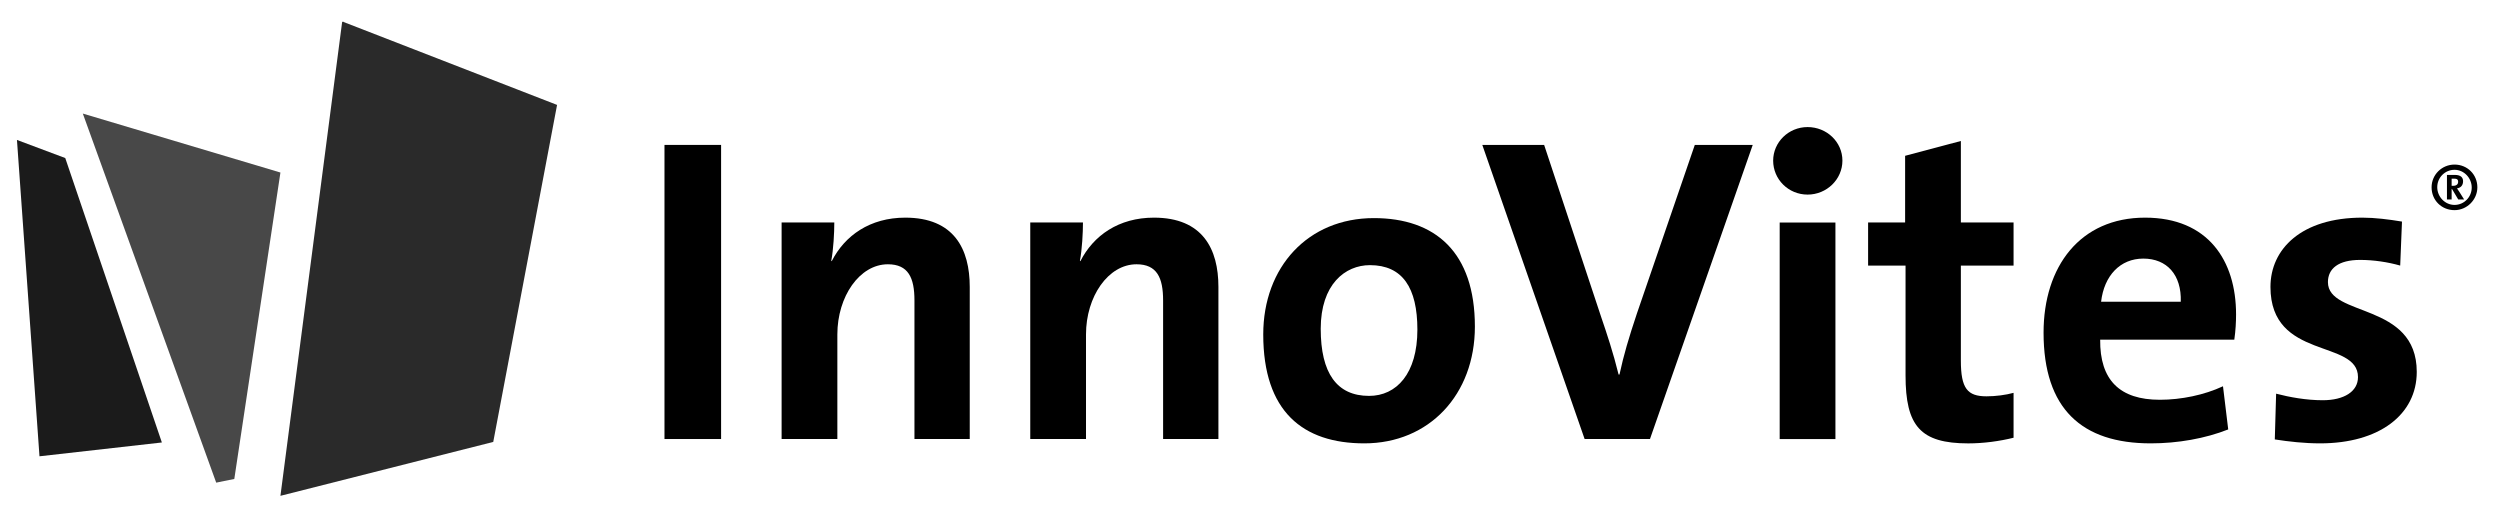
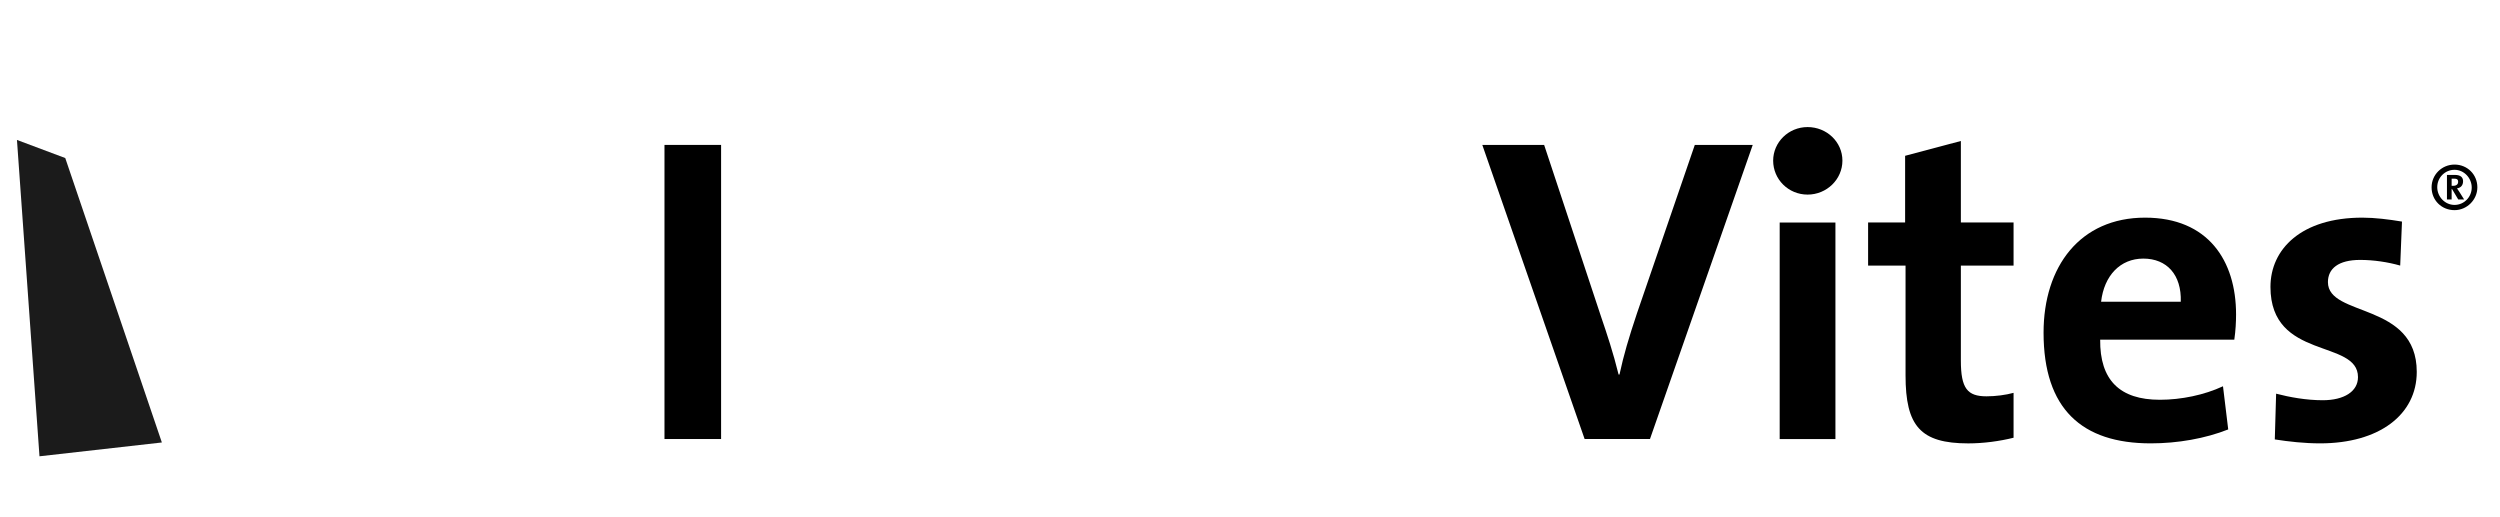
<svg xmlns="http://www.w3.org/2000/svg" width="87" height="18" viewBox="0 0 87 18" fill="none">
  <path d="M0.59 4.87L1.374 15.879L5.633 15.398L2.271 5.5L0.59 4.87Z" fill="#1B1B1B" />
-   <path d="M2.882 3.952L7.524 16.796L8.154 16.667L9.759 6.004L2.882 3.952Z" fill="#484848" />
-   <path d="M11.944 0.761V0.742L11.925 0.761H11.907L9.759 17.255L17.165 15.379L19.386 3.651L11.944 0.761Z" fill="#2A2A2A" />
  <path d="M23.124 15.278V5.043H25.094V15.278H23.124Z" fill="black" />
-   <path d="M31.823 15.277V10.455C31.823 9.667 31.61 9.197 30.898 9.197C29.913 9.197 29.14 10.319 29.14 11.638V15.277H27.2V7.741H29.034C29.034 8.09 29.004 8.681 28.928 9.075L28.943 9.091C29.398 8.196 30.277 7.574 31.504 7.574C33.202 7.574 33.747 8.666 33.747 9.985V15.277H31.823Z" fill="black" />
-   <path d="M40.476 15.277V10.455C40.476 9.667 40.264 9.197 39.551 9.197C38.566 9.197 37.793 10.319 37.793 11.638V15.277H35.853V7.741H37.687C37.687 8.09 37.657 8.681 37.581 9.075L37.596 9.091C38.051 8.196 38.93 7.574 40.157 7.574C41.855 7.574 42.401 8.666 42.401 9.985V15.277H40.476Z" fill="black" />
-   <path d="M47.674 9.227C46.81 9.227 45.961 9.895 45.961 11.441C45.961 12.988 46.522 13.777 47.644 13.777C48.598 13.777 49.325 13.003 49.325 11.472C49.325 10.016 48.81 9.227 47.674 9.227ZM47.477 15.429C45.34 15.429 43.961 14.322 43.961 11.638C43.961 9.288 45.522 7.59 47.81 7.59C49.947 7.59 51.326 8.773 51.326 11.366C51.326 13.731 49.735 15.429 47.477 15.429Z" fill="black" />
  <path d="M57.419 15.278H55.145L51.584 5.043H53.736L55.721 11.033C55.918 11.609 56.145 12.291 56.327 13.034H56.358C56.509 12.337 56.676 11.775 56.964 10.911L58.979 5.043H60.995L57.419 15.278Z" fill="black" />
  <path d="M61.933 15.279V7.743H63.873V15.279H61.933ZM62.904 6.772C62.237 6.772 61.706 6.242 61.706 5.59C61.706 4.953 62.237 4.422 62.904 4.422C63.57 4.422 64.116 4.938 64.116 5.59C64.116 6.242 63.57 6.772 62.904 6.772Z" fill="black" />
  <path d="M68.496 15.43C66.828 15.43 66.313 14.823 66.313 13.064V9.243H65.01V7.742H66.298V5.422L68.238 4.906V7.742H70.072V9.243H68.238V12.549C68.238 13.519 68.465 13.792 69.132 13.792C69.45 13.792 69.799 13.746 70.072 13.671V15.233C69.587 15.354 69.026 15.43 68.496 15.43Z" fill="black" />
  <path d="M74.587 8.999C73.784 8.999 73.223 9.591 73.118 10.501H75.891C75.921 9.561 75.406 8.999 74.587 8.999ZM77.754 11.82H73.086C73.072 13.23 73.769 13.912 75.163 13.912C75.906 13.912 76.709 13.746 77.36 13.442L77.542 14.944C76.739 15.262 75.784 15.429 74.844 15.429C72.45 15.429 71.116 14.231 71.116 11.577C71.116 9.272 72.389 7.574 74.648 7.574C76.845 7.574 77.815 9.075 77.815 10.94C77.815 11.198 77.8 11.502 77.754 11.82Z" fill="black" />
  <path d="M80.74 15.429C80.194 15.429 79.648 15.368 79.163 15.292L79.209 13.7C79.679 13.822 80.254 13.928 80.831 13.928C81.573 13.928 82.058 13.624 82.058 13.124C82.058 11.79 79.012 12.548 79.012 9.985C79.012 8.666 80.088 7.574 82.209 7.574C82.648 7.574 83.134 7.635 83.589 7.711L83.527 9.242C83.103 9.121 82.603 9.045 82.133 9.045C81.376 9.045 81.012 9.348 81.012 9.818C81.012 11.046 84.103 10.501 84.103 12.942C84.103 14.428 82.8 15.429 80.74 15.429Z" fill="black" />
  <path d="M85.403 6.217H85.317V6.466H85.373C85.499 6.466 85.544 6.396 85.544 6.329C85.544 6.251 85.507 6.217 85.403 6.217ZM85.547 6.942L85.328 6.574H85.317V6.942H85.154V6.087H85.429C85.633 6.087 85.715 6.176 85.715 6.306C85.715 6.451 85.633 6.537 85.503 6.555C85.522 6.577 85.551 6.622 85.581 6.67L85.752 6.942H85.547ZM84.816 6.514C84.816 6.845 85.083 7.131 85.418 7.131C85.748 7.131 86.016 6.86 86.016 6.526C86.016 6.195 85.748 5.909 85.418 5.909C85.083 5.909 84.816 6.18 84.816 6.514ZM86.212 6.518C86.212 6.953 85.849 7.313 85.418 7.313C84.965 7.313 84.619 6.968 84.619 6.518C84.619 6.08 84.976 5.727 85.418 5.727C85.863 5.727 86.212 6.072 86.212 6.518Z" fill="black" />
</svg>